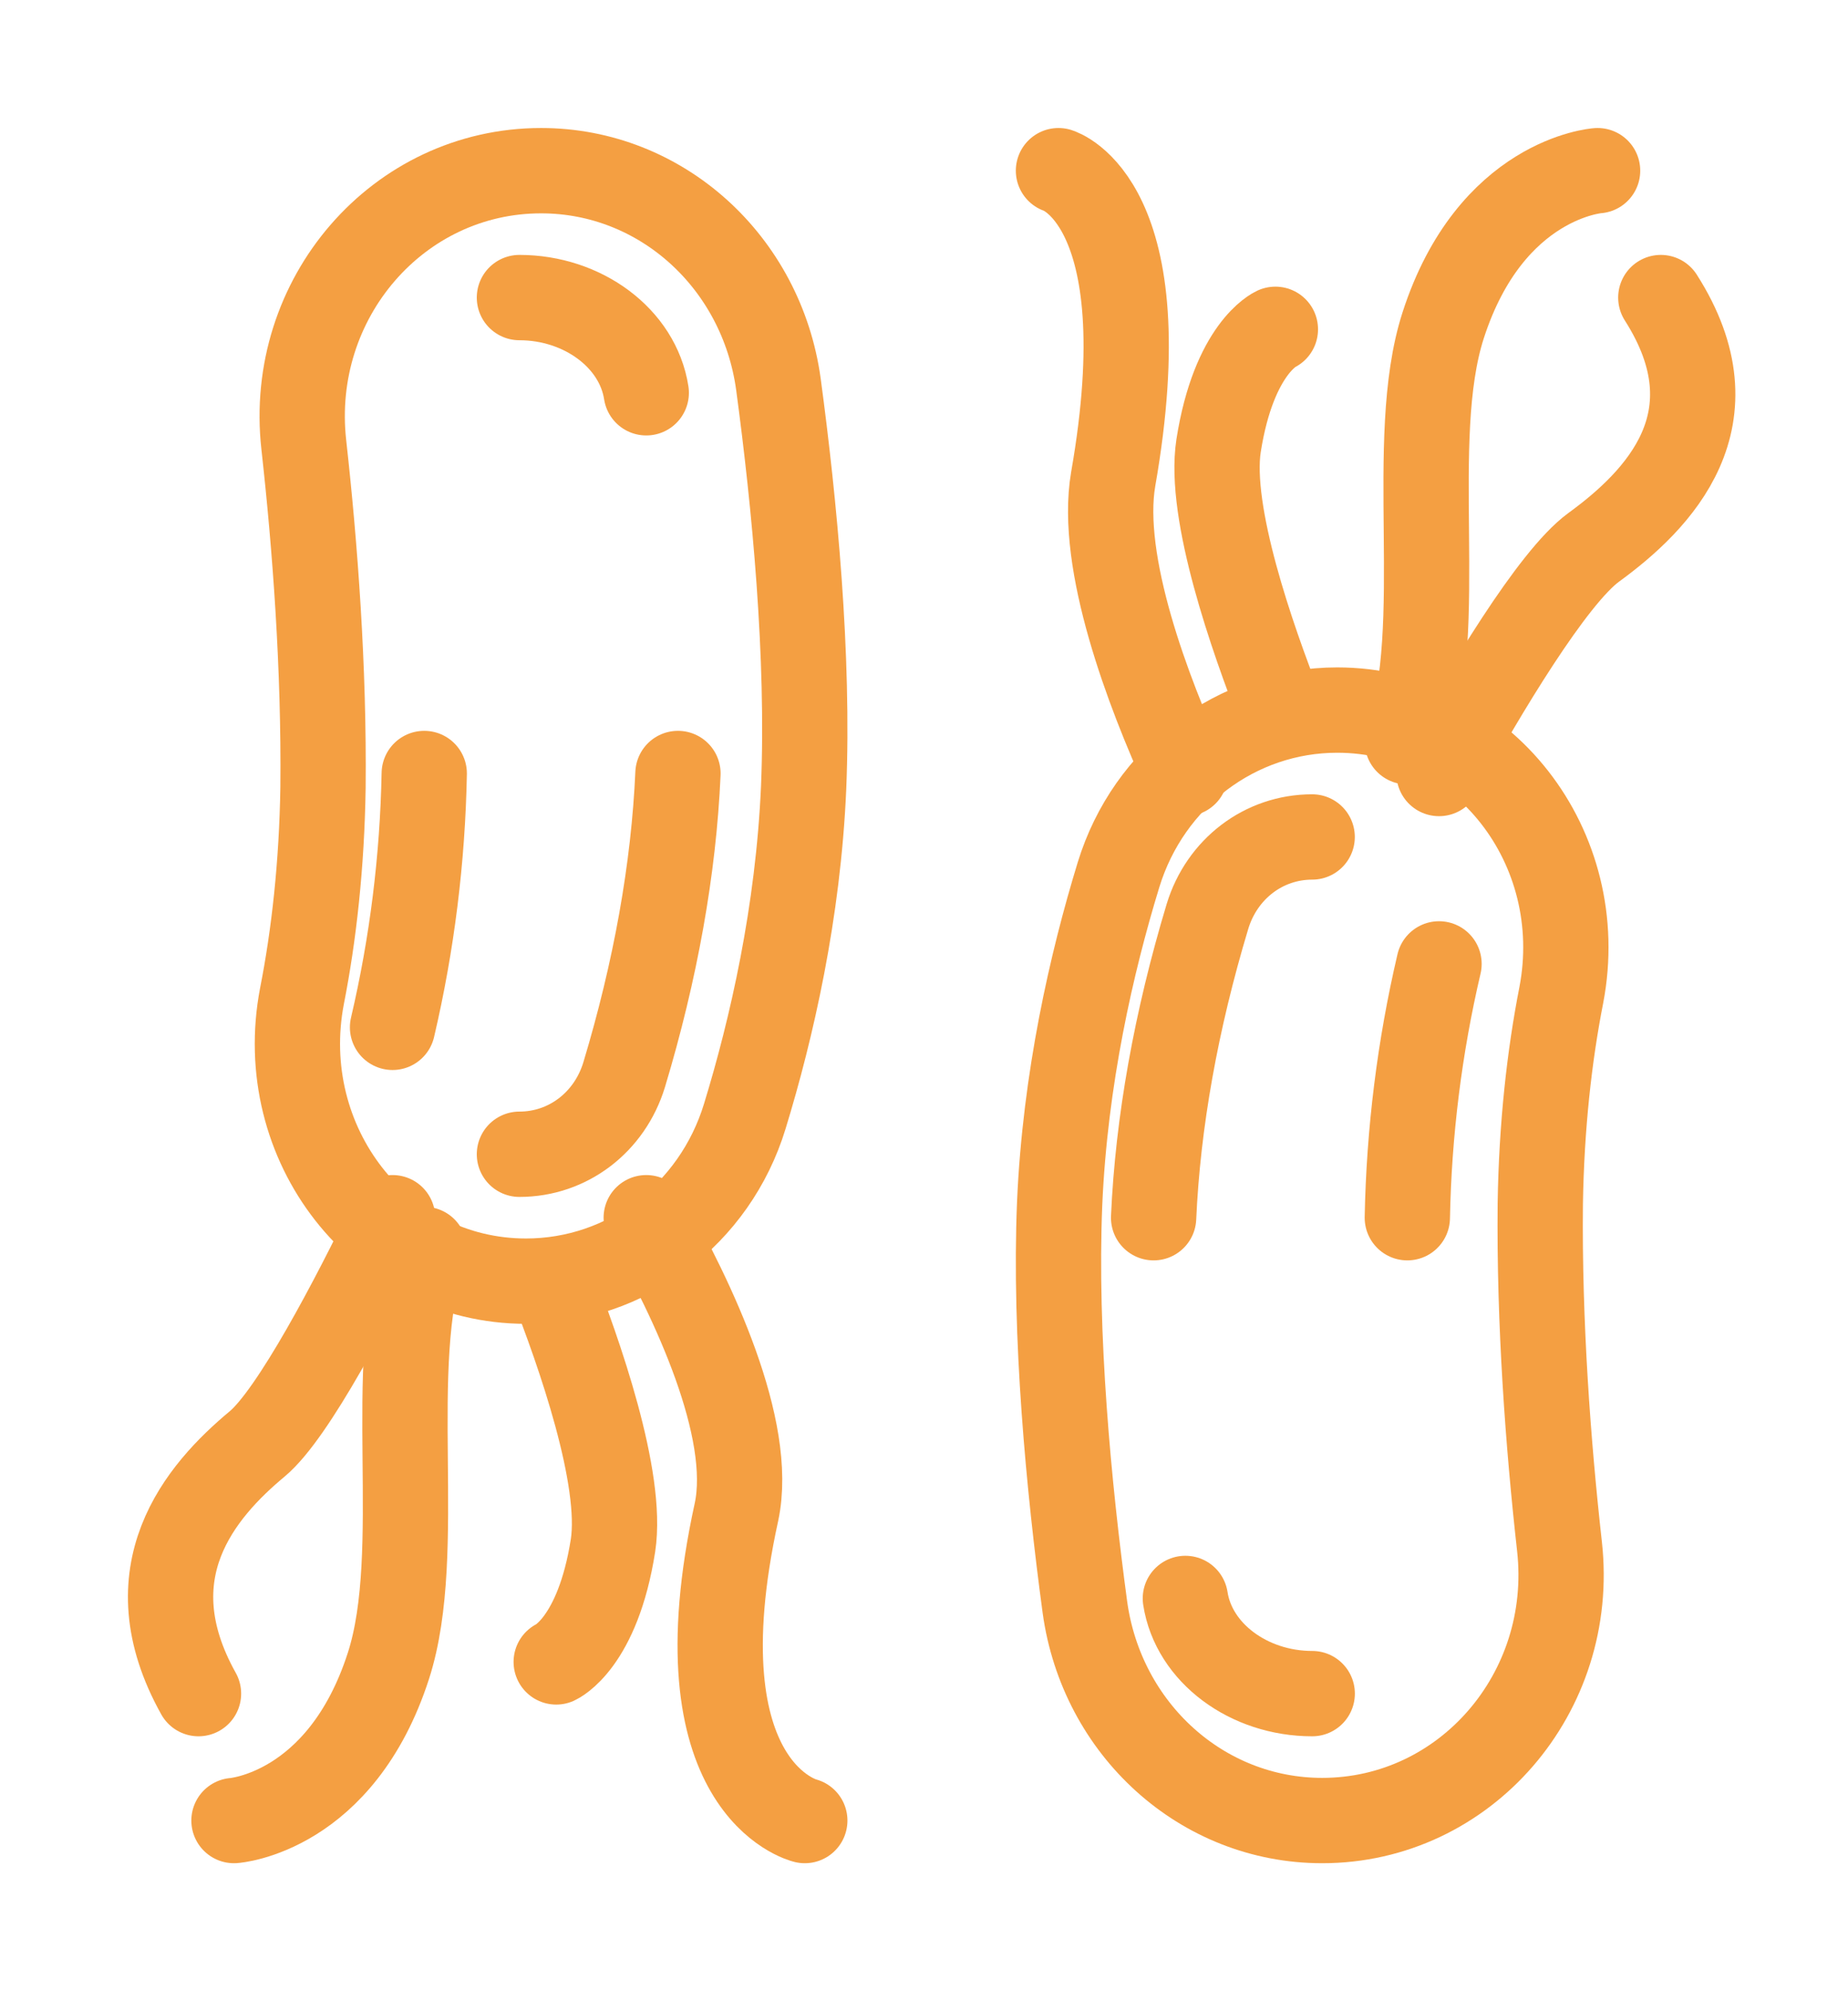
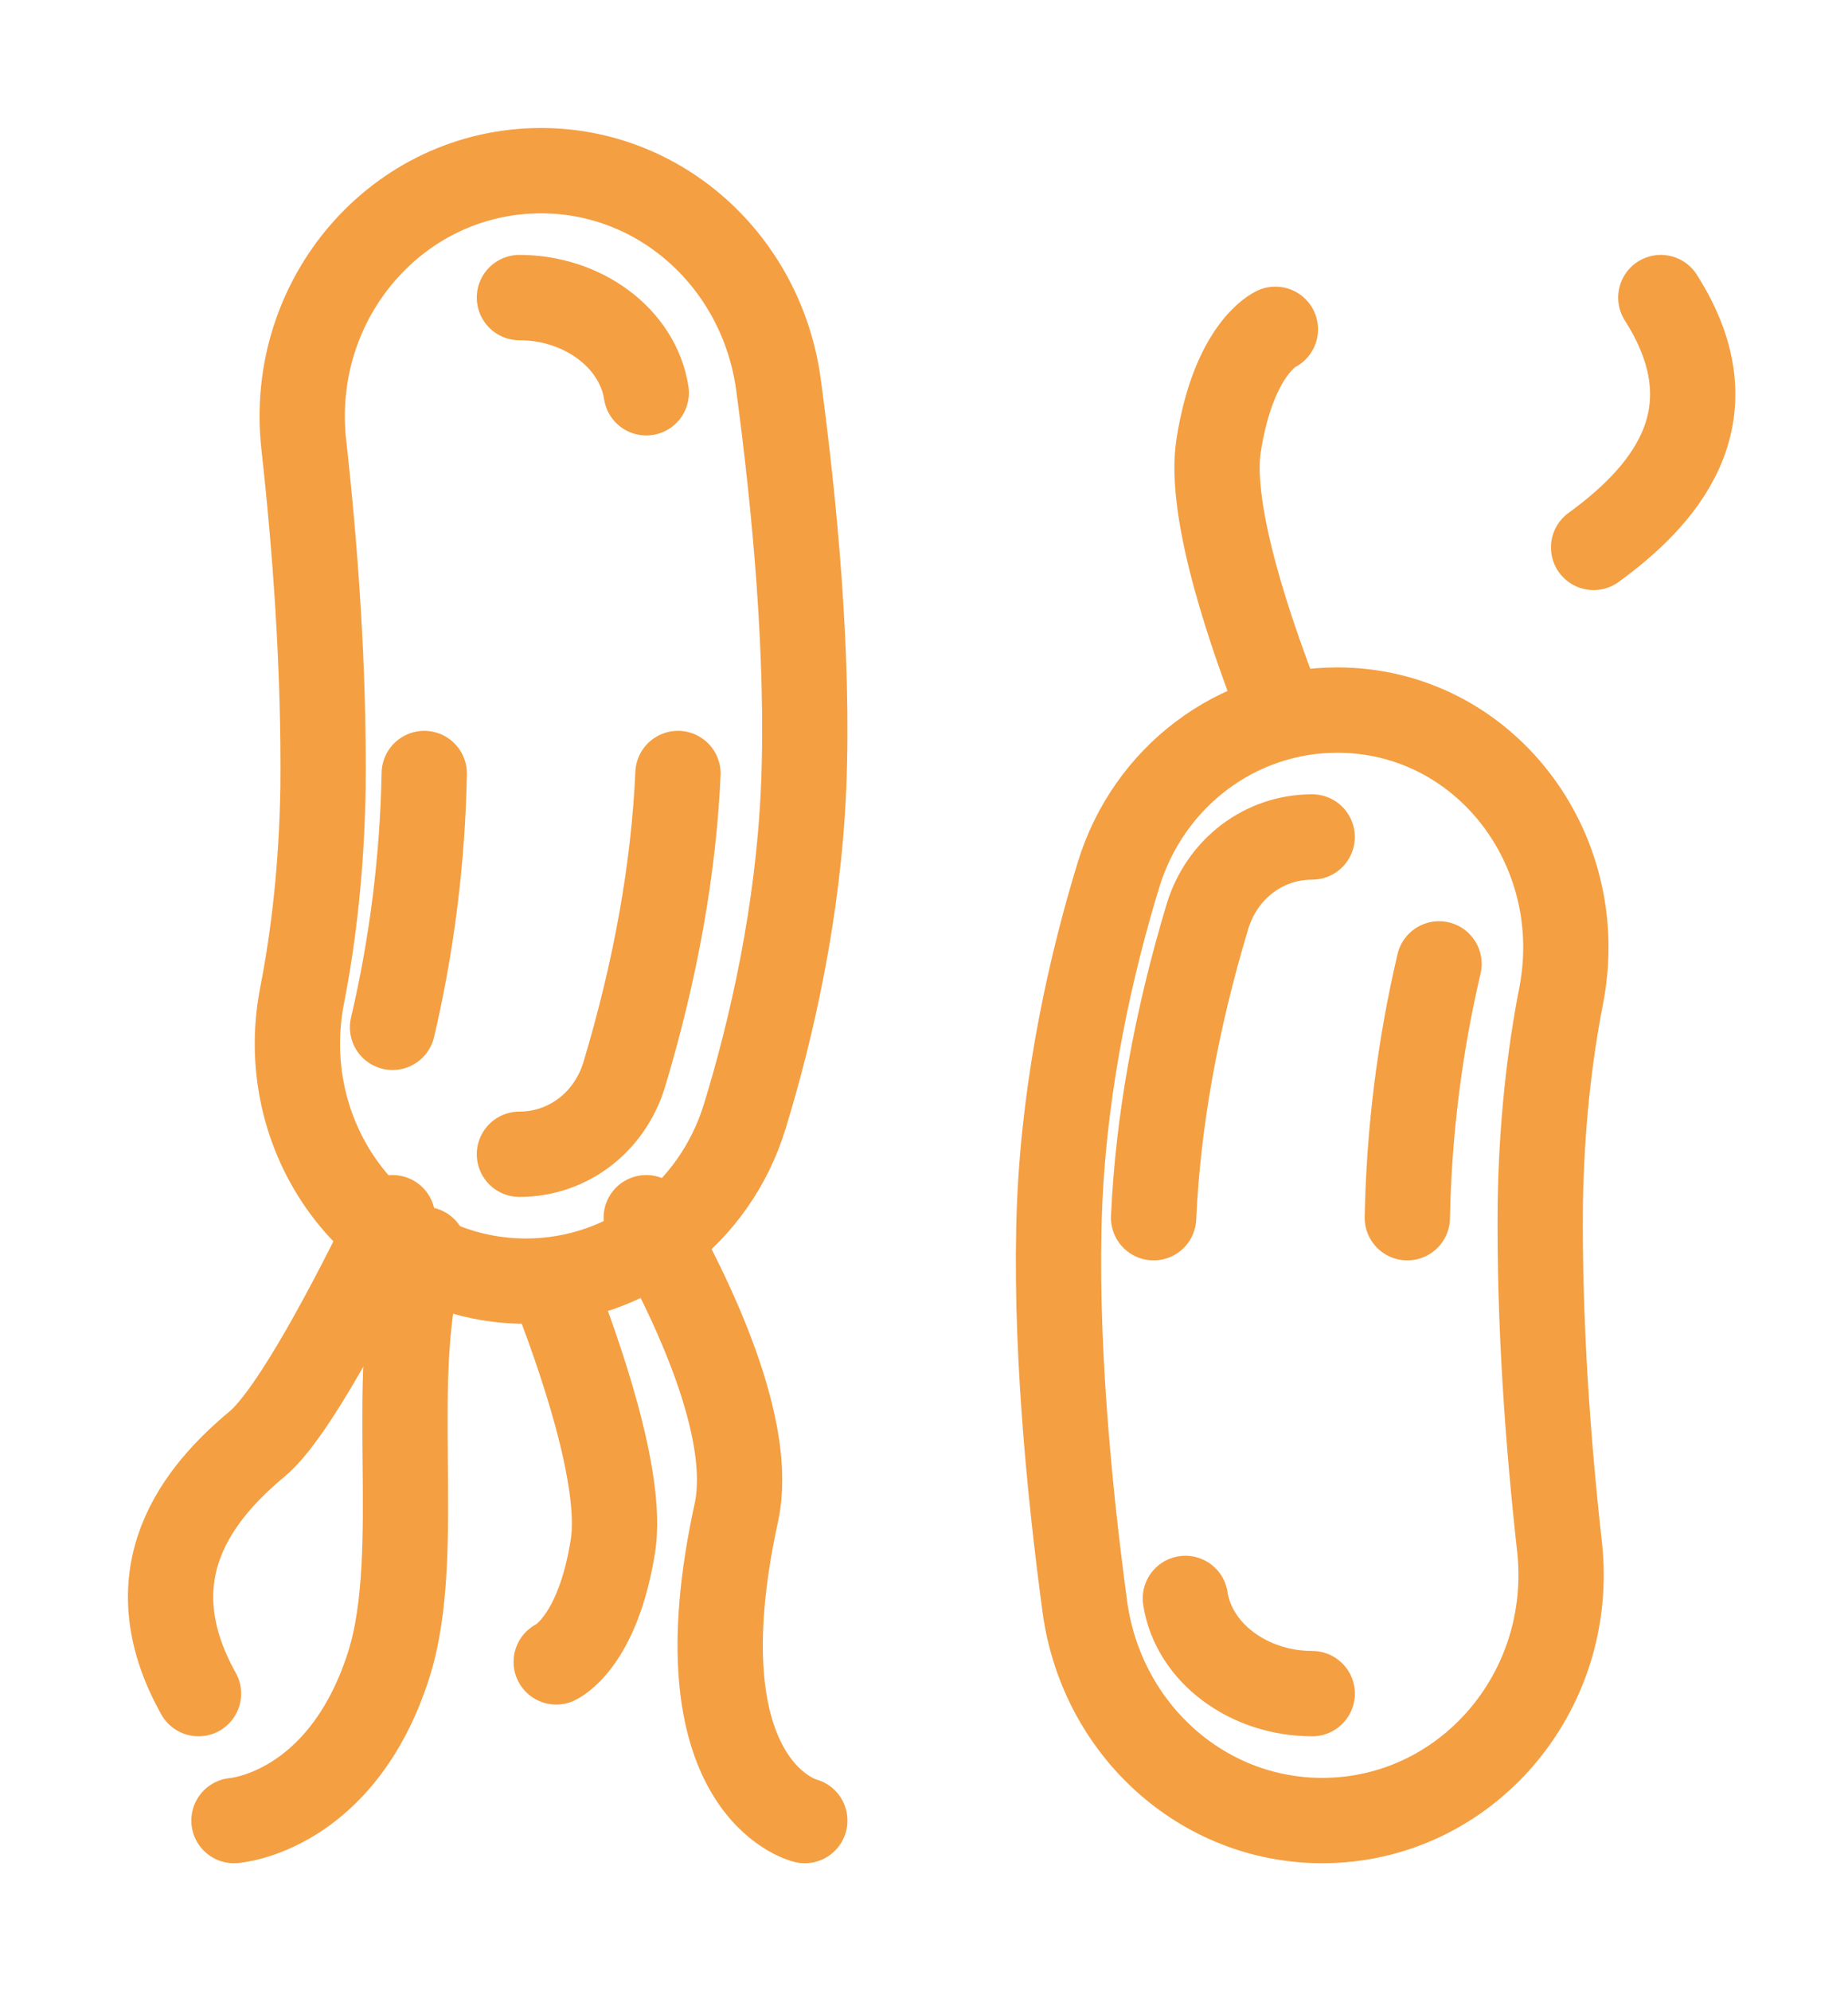
<svg xmlns="http://www.w3.org/2000/svg" width="65" height="70" viewBox="0 0 65 70" fill="none">
  <g id="Layer_1">
    <g id="Group">
      <path id="Vector" d="M19.032 6C23.258 6 26.787 9.21 27.379 13.504C27.949 17.733 28.457 23.069 28.266 27.688C28.076 32.069 27.146 36.146 26.195 39.248C25.139 42.696 22.032 45.038 18.503 45.038C13.368 45.038 9.628 40.202 10.621 35.019C11.044 32.871 11.319 30.399 11.361 27.688C11.403 23.48 11.086 19.23 10.685 15.63C10.114 10.489 14.002 6 19.032 6Z" stroke="#F49F42" stroke-width="3" stroke-linecap="round" stroke-linejoin="round" />
      <path id="Vector_2" d="M13.807 36.115C14.493 33.189 14.865 30.19 14.922 27.192" stroke="#F49F42" stroke-width="3" stroke-linecap="round" stroke-linejoin="round" />
      <path id="Vector_3" d="M23.846 27.192C23.698 30.533 23.059 34.115 21.952 37.786C21.441 39.456 19.972 40.577 18.27 40.577" stroke="#F49F42" stroke-width="3" stroke-linecap="round" stroke-linejoin="round" />
      <path id="Vector_4" d="M18.27 10.461C20.5 10.461 22.435 11.893 22.731 13.808" stroke="#F49F42" stroke-width="3" stroke-linecap="round" stroke-linejoin="round" />
      <path id="Vector_5" d="M6.982 59.538C4.603 55.279 7.044 52.425 9.05 50.756C10.312 49.702 12.422 45.684 13.808 42.808" stroke="#F49F42" stroke-width="3" stroke-linecap="round" stroke-linejoin="round" />
      <path id="Vector_6" d="M8.23 64C8.23 64 11.989 63.739 13.662 58.562C14.966 54.516 13.51 48.012 14.923 43.923" stroke="#F49F42" stroke-width="3" stroke-linecap="round" stroke-linejoin="round" />
      <path id="Vector_7" d="M19.384 45.038C20.383 47.576 21.921 51.976 21.561 54.33C21.022 57.768 19.564 58.423 19.564 58.423" stroke="#F49F42" stroke-width="3" stroke-linecap="round" stroke-linejoin="round" />
      <path id="Vector_8" d="M22.73 42.808C24.365 45.671 26.529 50.226 25.904 53.154C23.764 62.915 28.307 64 28.307 64" stroke="#F49F42" stroke-width="3" stroke-linecap="round" stroke-linejoin="round" />
      <path id="Vector_9" d="M46.506 64C42.279 64 38.75 60.79 38.159 56.496C37.588 52.267 37.081 46.931 37.271 42.312C37.461 37.931 38.391 33.854 39.342 30.752C40.399 27.304 43.505 24.962 47.034 24.962C52.169 24.962 55.909 29.798 54.916 34.981C54.494 37.129 54.219 39.601 54.177 42.312C54.134 46.519 54.451 50.77 54.853 54.37C55.423 59.511 51.535 64 46.506 64Z" stroke="#F49F42" stroke-width="3" stroke-linecap="round" stroke-linejoin="round" />
      <path id="Vector_10" d="M50.615 33.885C49.929 36.811 49.557 39.809 49.5 42.808" stroke="#F49F42" stroke-width="3" stroke-linecap="round" stroke-linejoin="round" />
      <path id="Vector_11" d="M40.576 42.808C40.725 39.467 41.364 35.885 42.471 32.214C42.981 30.544 44.45 29.423 46.153 29.423" stroke="#F49F42" stroke-width="3" stroke-linecap="round" stroke-linejoin="round" />
      <path id="Vector_12" d="M46.155 59.538C43.924 59.538 41.989 58.107 41.693 56.192" stroke="#F49F42" stroke-width="3" stroke-linecap="round" stroke-linejoin="round" />
-       <path id="Vector_13" d="M58.416 10.461C61.135 14.721 58.345 17.575 56.052 19.244C54.61 20.298 52.199 24.316 50.615 27.192" stroke="#F49F42" stroke-width="3" stroke-linecap="round" stroke-linejoin="round" />
-       <path id="Vector_14" d="M56.192 6C56.192 6 52.433 6.261 50.76 11.438C49.456 15.484 50.912 21.988 49.5 26.077" stroke="#F49F42" stroke-width="3" stroke-linecap="round" stroke-linejoin="round" />
+       <path id="Vector_13" d="M58.416 10.461C61.135 14.721 58.345 17.575 56.052 19.244" stroke="#F49F42" stroke-width="3" stroke-linecap="round" stroke-linejoin="round" />
      <path id="Vector_15" d="M45.038 24.962C44.04 22.424 42.501 18.024 42.861 15.67C43.4 12.232 44.859 11.577 44.859 11.577" stroke="#F49F42" stroke-width="3" stroke-linecap="round" stroke-linejoin="round" />
-       <path id="Vector_16" d="M41.692 27.192C40.384 24.329 38.654 19.774 39.154 16.846C40.865 7.085 37.23 6 37.23 6" stroke="#F49F42" stroke-width="3" stroke-linecap="round" stroke-linejoin="round" />
    </g>
  </g>
</svg>